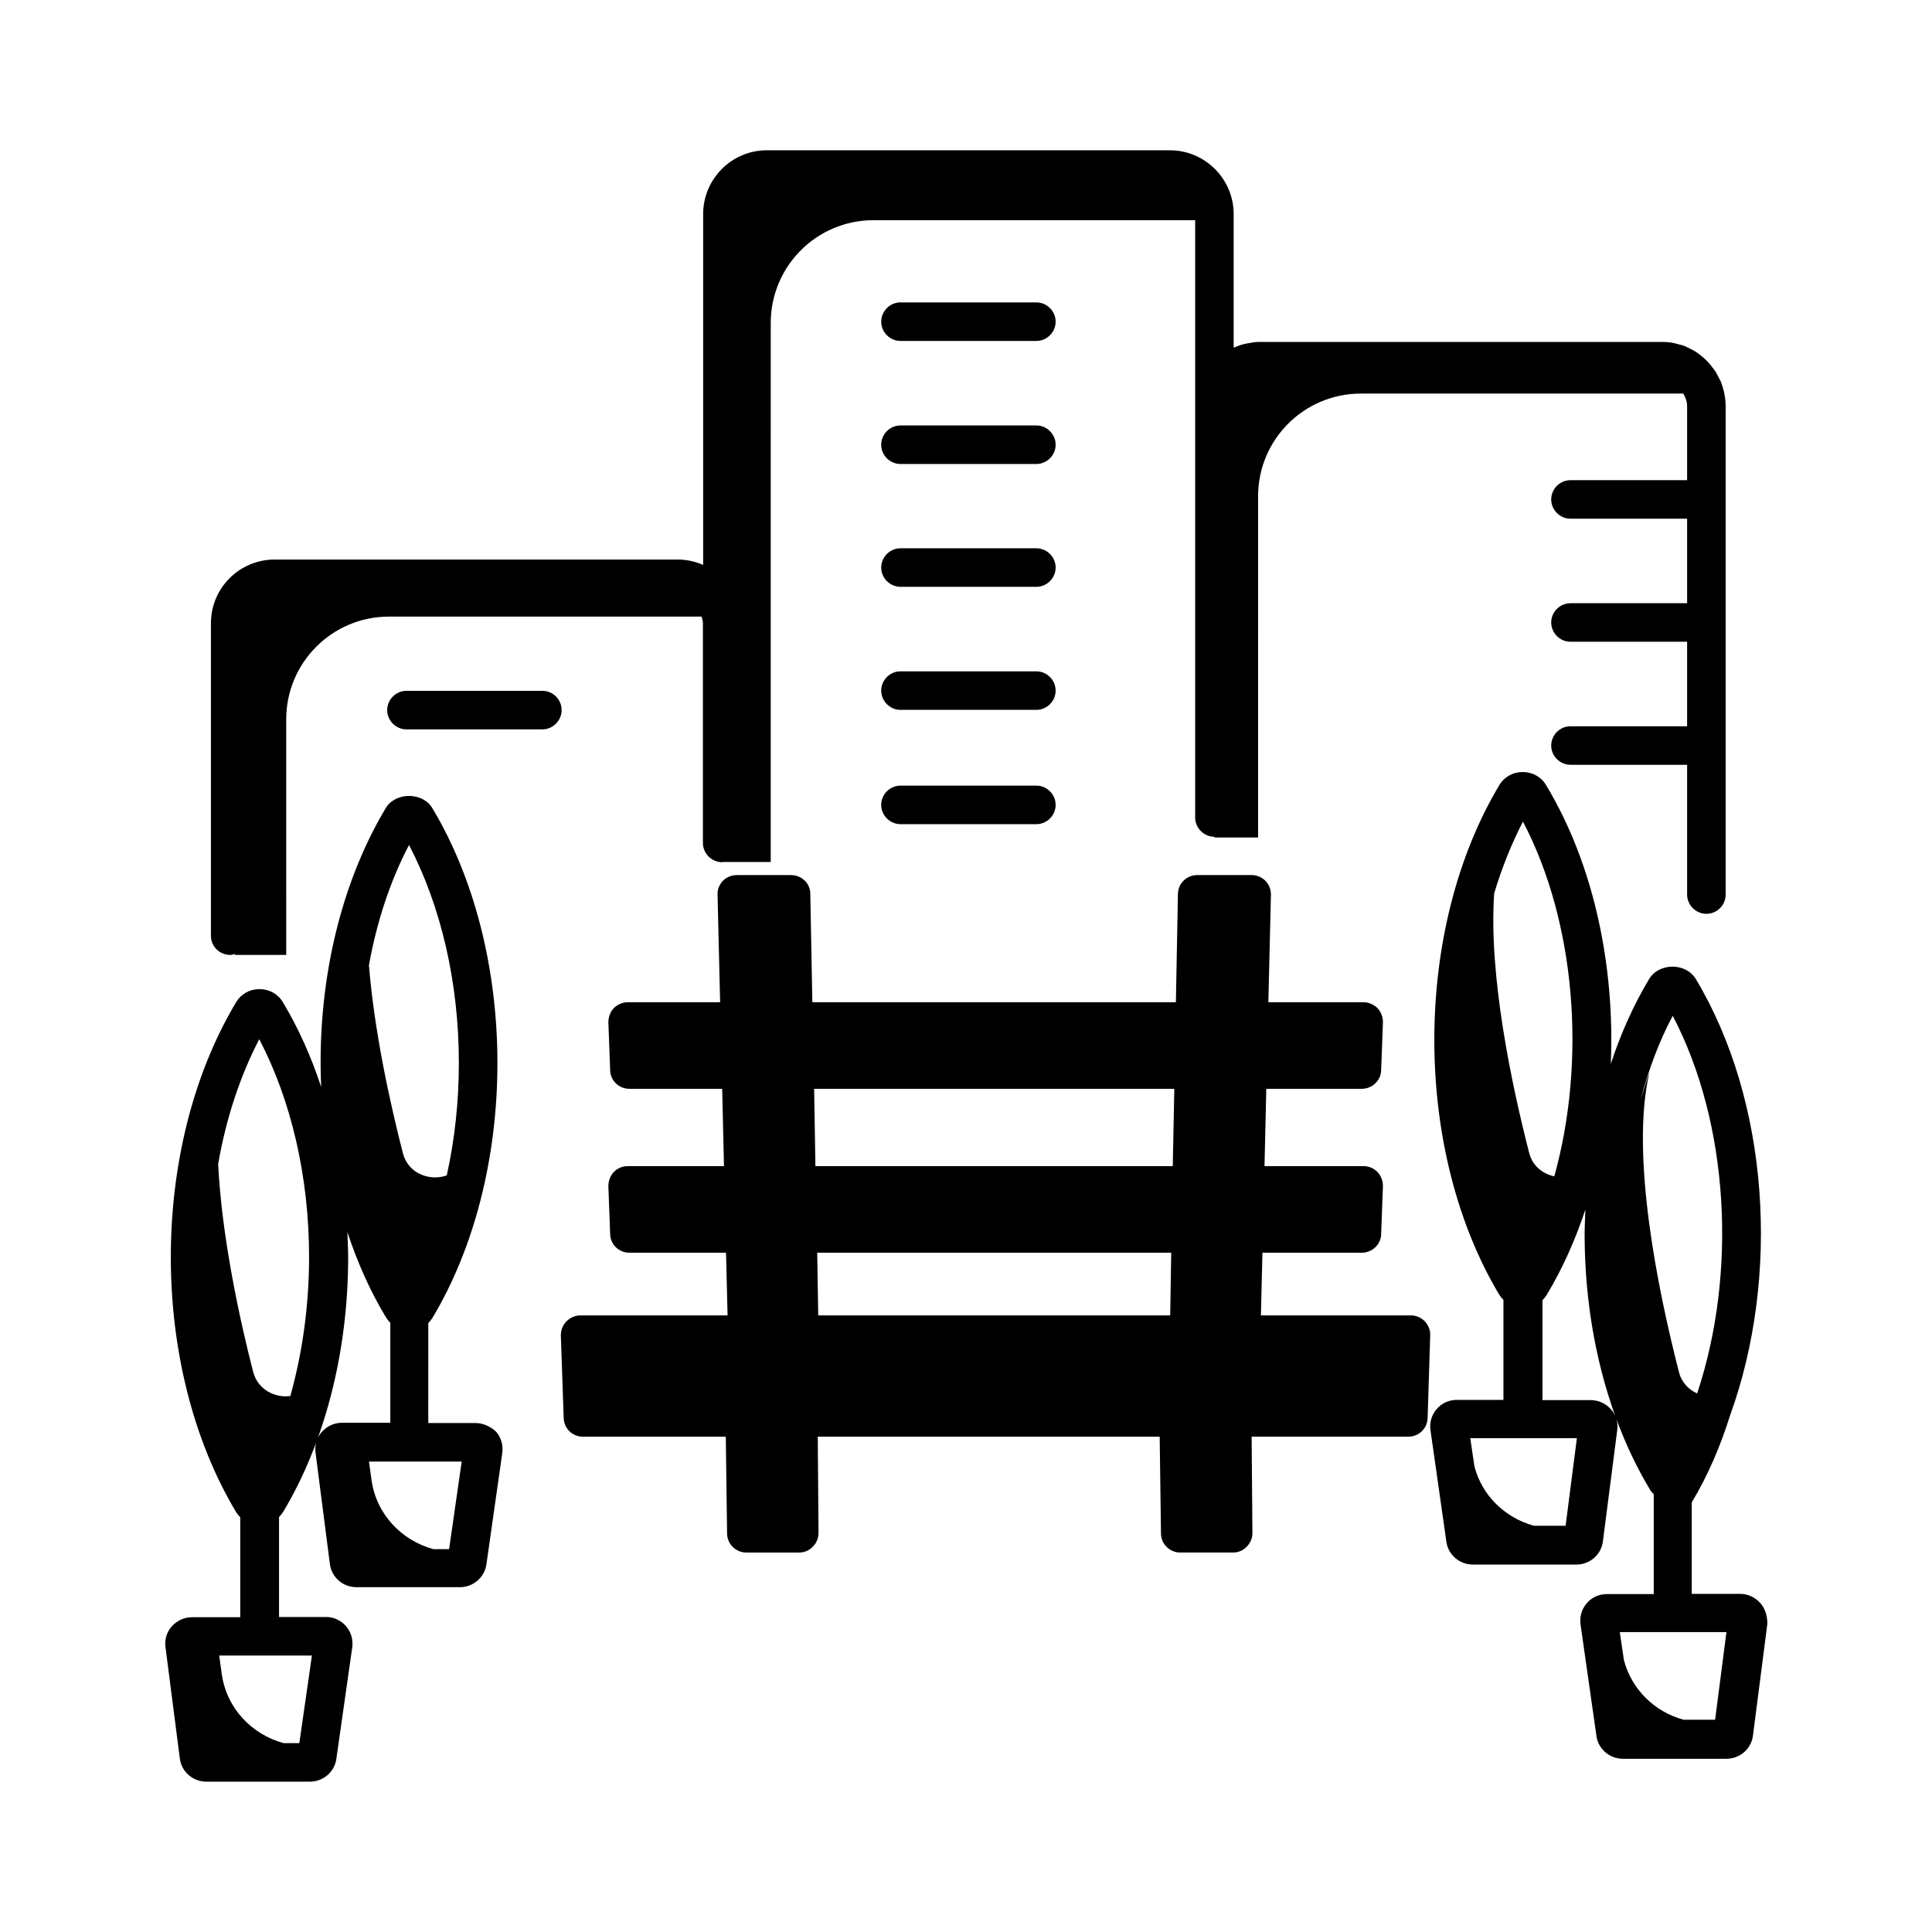
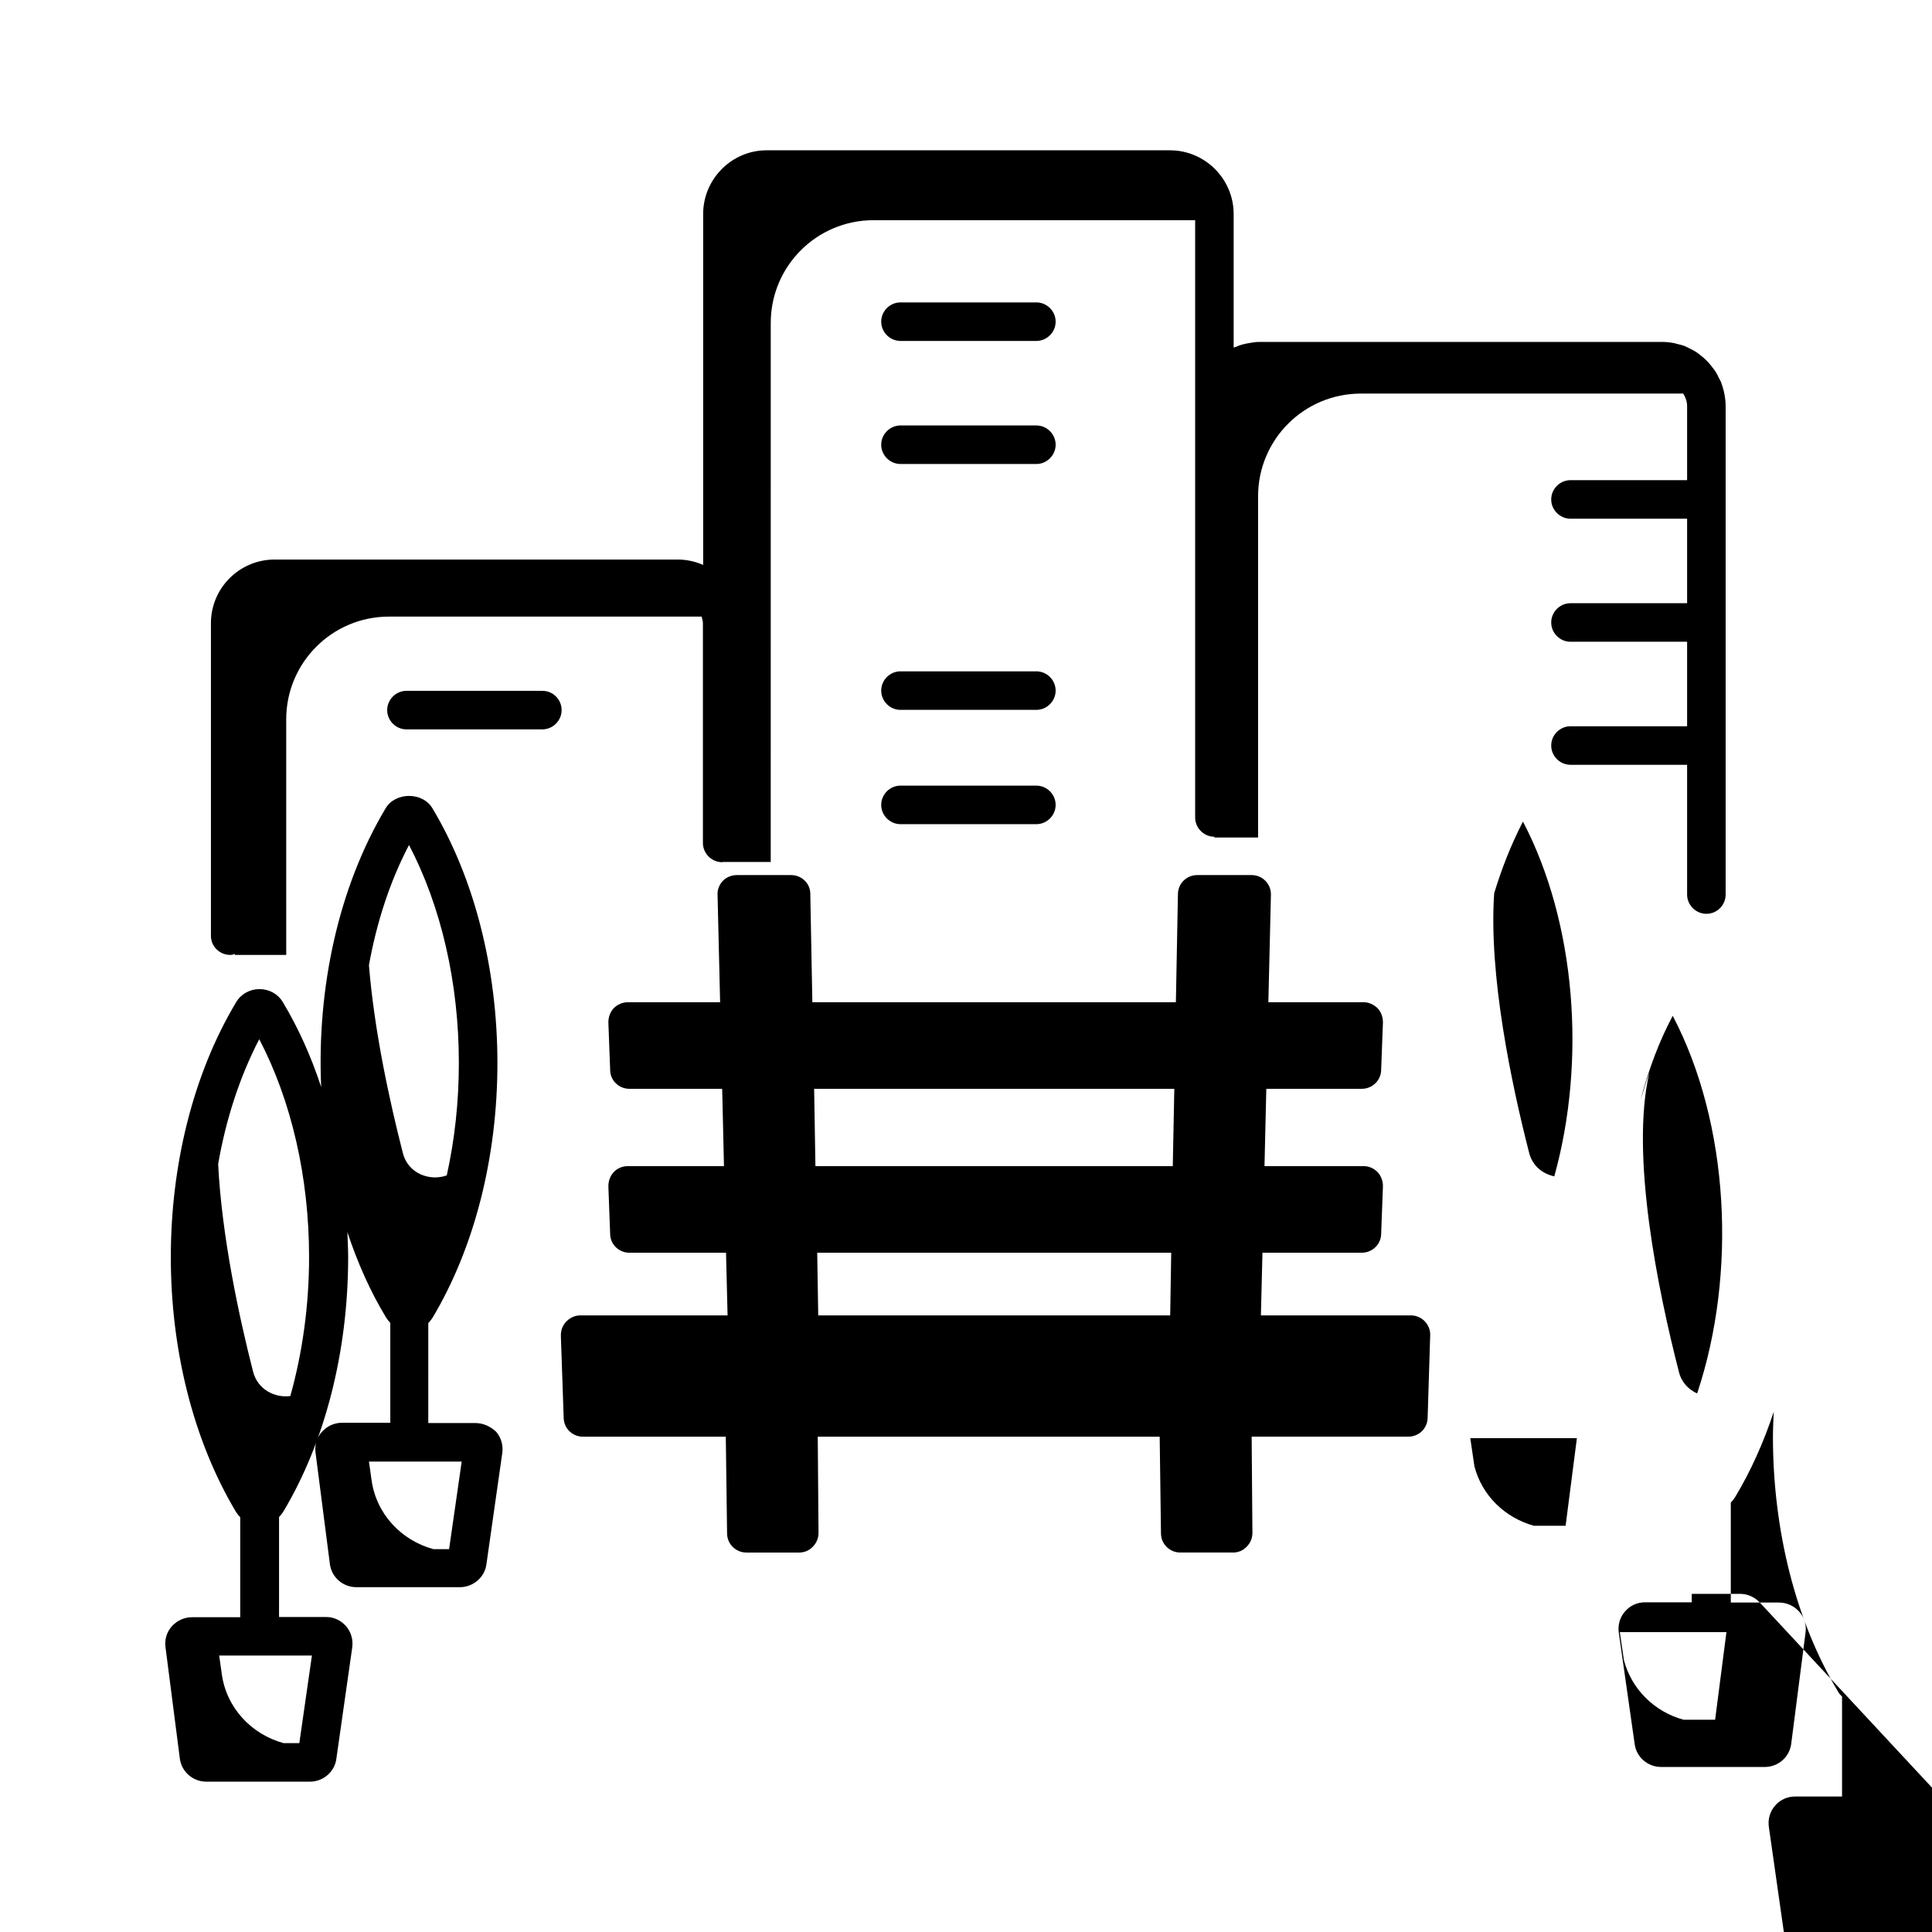
<svg xmlns="http://www.w3.org/2000/svg" fill="#000000" width="800px" height="800px" version="1.1" viewBox="144 144 512 512">
  <g>
    <path d="m521.59 494.16c-0.953-0.953-2.246-1.566-3.676-1.566h-39.762l0.41-16.613h26.348c2.723 0 5.039-2.18 5.106-4.902l0.477-12.73c0-1.363-0.477-2.723-1.43-3.746-1.02-1.02-2.316-1.566-3.676-1.566h-26.281l0.477-20.492h25.328c2.723 0 5.039-2.18 5.106-4.902l0.477-12.73c0-1.363-0.477-2.723-1.43-3.746-1.02-0.953-2.316-1.566-3.676-1.566h-25.258l0.68-28.527c0-1.363-0.477-2.656-1.496-3.676-0.953-0.953-2.246-1.496-3.609-1.496l-14.434 0.004c-2.793 0-5.039 2.18-5.106 4.969l-0.543 28.73h-96.34l-0.543-28.73c0-2.793-2.316-4.969-5.106-4.969h-14.367c-1.363 0-2.723 0.543-3.676 1.496-0.953 1.02-1.496 2.316-1.43 3.676l0.68 28.527h-24.508c-1.363 0-2.723 0.613-3.676 1.566-0.953 1.02-1.43 2.383-1.43 3.746l0.477 12.73c0.066 2.723 2.316 4.902 5.106 4.902h24.578l0.477 20.492h-25.531c-1.363 0-2.723 0.543-3.676 1.566-0.953 1.02-1.43 2.383-1.43 3.746l0.477 12.73c0.066 2.723 2.316 4.902 5.106 4.902h25.598l0.41 16.613h-39.078c-1.363 0-2.656 0.613-3.609 1.566-1.02 1.02-1.496 2.316-1.496 3.746l0.75 21.855c0.066 2.793 2.316 4.969 5.106 4.969h37.855l0.34 25.598c0 2.859 2.316 5.106 5.106 5.106h14.023c1.363 0 2.656-0.543 3.609-1.566 0.953-0.953 1.496-2.246 1.496-3.609l-0.203-25.531h90.617l0.34 25.598c0 2.859 2.316 5.106 5.106 5.106h14.023c1.363 0 2.656-0.543 3.609-1.566 0.953-0.953 1.496-2.246 1.496-3.609l-0.203-25.531h41.531c2.793 0 5.039-2.18 5.106-4.969l0.68-21.855c0.066-1.426-0.477-2.723-1.43-3.742zm-161.02-18.18h93.816l-0.273 16.613h-93.273zm94.637-43.434-0.41 20.492h-94.703l-0.34-20.492z" />
    <path d="m269.96 521.12h-12.461l0.004-26.484c0.41-0.41 0.75-0.887 1.09-1.363 11.098-18.52 17.227-42.484 17.227-67.539 0-25.055-6.129-49.02-17.227-67.539-2.586-4.356-9.805-4.356-12.391 0-12.527 20.969-18.246 47.656-17.09 73.871-2.656-8.102-6.059-15.66-10.145-22.469-1.293-2.18-3.609-3.473-6.195-3.473-2.586 0-4.902 1.293-6.195 3.473-23.078 38.535-23.078 96.609 0 135.14 0.34 0.477 0.68 0.953 1.09 1.363v26.484h-12.801c-2.043 0-3.949 0.887-5.309 2.383-1.363 1.496-1.973 3.539-1.703 5.516l3.812 29.617c0.477 3.473 3.473 6.059 7.012 6.059h27.438c3.539 0 6.535-2.586 7.012-5.992l4.223-29.617c0.273-2.043-0.34-4.086-1.633-5.582-1.363-1.566-3.269-2.449-5.309-2.449h-12.461v-26.484c0.41-0.41 0.75-0.887 1.09-1.363 11.098-18.52 17.227-42.484 17.227-67.539 0-2.18-0.137-4.426-0.203-6.606 2.656 8.035 6.059 15.727 10.281 22.672 0.34 0.543 0.68 0.953 1.09 1.363v26.484h-12.801c-2.043 0-3.949 0.887-5.309 2.383-1.363 1.496-1.973 3.539-1.703 5.516l3.812 29.617c0.477 3.473 3.473 6.059 7.012 6.059h27.438c3.473 0 6.535-2.586 7.012-5.992l4.223-29.617c0.273-2.043-0.34-4.086-1.633-5.582-1.508-1.426-3.481-2.312-5.523-2.312zm-46.637 84.832h-4.152c-8.512-2.316-15.184-9.328-16.406-18.383l-0.68-4.832h24.578zm-10.621-186.55c8.512 16.273 13.207 36.559 13.207 57.734 0 12.867-1.77 25.395-4.969 36.832-4.086 0.543-8.645-1.703-9.871-6.469-3.746-14.637-8.305-35.949-9.258-55.012 2.039-11.777 5.719-23.145 10.891-33.086zm39.691-51.469c8.512 16.273 13.207 36.559 13.207 57.734 0 10.281-1.09 20.289-3.199 29.82-4.492 1.633-10.281-0.477-11.641-5.922-3.402-13.277-7.559-32.137-8.988-49.77 2.043-11.371 5.586-22.266 10.621-31.863zm10.621 186.61h-4.152c-8.512-2.316-15.184-9.328-16.406-18.383l-0.68-4.832h24.578z" />
-     <path d="m610.44 568.77c-1.363-1.496-3.269-2.383-5.309-2.383h-12.801v-24.238c4.223-7.012 7.559-14.773 10.145-23.012 13.344-36.832 10.418-83.195-9.055-115.67-2.656-4.426-9.805-4.356-12.391 0-4.086 6.809-7.488 14.367-10.145 22.469 1.09-26.211-4.562-52.969-17.156-73.871-1.293-2.18-3.609-3.473-6.195-3.473-2.586 0-4.902 1.293-6.195 3.473-11.098 18.52-17.227 42.484-17.227 67.539 0 25.055 6.129 49.02 17.227 67.539 0.34 0.477 0.68 0.953 1.09 1.363v26.484l-12.395-0.004c-2.043 0-4.016 0.887-5.309 2.449-1.363 1.566-1.906 3.539-1.633 5.582l4.223 29.617c0.477 3.402 3.473 5.992 7.012 5.992h27.438c3.539 0 6.535-2.586 7.012-6.059l3.812-29.617c0.273-1.973-0.34-4.016-1.703-5.516-1.363-1.496-3.269-2.383-5.309-2.383h-12.801v-26.484c0.41-0.41 0.75-0.887 1.09-1.363 4.223-7.012 7.625-14.637 10.281-22.672-0.066 2.18-0.203 4.356-0.203 6.535 0 25.055 6.129 49.02 17.227 67.539 0.273 0.543 0.68 0.953 1.09 1.363v26.484h-12.461c-2.043 0-4.016 0.887-5.309 2.449-1.363 1.566-1.906 3.609-1.633 5.582l4.223 29.617c0.477 3.402 3.473 5.992 7.012 5.992h27.438c3.539 0 6.535-2.586 7.012-6.059l3.812-29.617c0.059-2.106-0.551-4.148-1.914-5.648zm-51.539-20.422h-8.375c-7.691-2.109-13.82-8.035-15.797-15.797l-1.09-7.422h28.254zm-11.301-186.62c14.023 26.824 16.816 63.383 8.305 94.023-3.062-0.68-5.785-2.723-6.672-6.262-4.699-18.312-10.758-47.113-9.258-68.762 2.043-6.742 4.562-13.074 7.625-19zm39.691 51.473c14.977 28.594 17.09 68.219 6.469 100.08-2.246-1.02-4.152-2.926-4.832-5.719-5.516-21.445-12.938-57.531-7.828-79.316-0.887 2.316-1.496 4.766-2.316 7.148 2.109-7.898 4.898-15.457 8.508-22.195zm14.23 163.33-2.996 23.215h-8.375c-7.691-2.109-13.754-8.035-15.797-15.797l-1.09-7.422z" />
+     <path d="m610.44 568.77c-1.363-1.496-3.269-2.383-5.309-2.383h-12.801v-24.238v26.484l-12.395-0.004c-2.043 0-4.016 0.887-5.309 2.449-1.363 1.566-1.906 3.539-1.633 5.582l4.223 29.617c0.477 3.402 3.473 5.992 7.012 5.992h27.438c3.539 0 6.535-2.586 7.012-6.059l3.812-29.617c0.273-1.973-0.34-4.016-1.703-5.516-1.363-1.496-3.269-2.383-5.309-2.383h-12.801v-26.484c0.41-0.41 0.75-0.887 1.09-1.363 4.223-7.012 7.625-14.637 10.281-22.672-0.066 2.18-0.203 4.356-0.203 6.535 0 25.055 6.129 49.02 17.227 67.539 0.273 0.543 0.68 0.953 1.09 1.363v26.484h-12.461c-2.043 0-4.016 0.887-5.309 2.449-1.363 1.566-1.906 3.609-1.633 5.582l4.223 29.617c0.477 3.402 3.473 5.992 7.012 5.992h27.438c3.539 0 6.535-2.586 7.012-6.059l3.812-29.617c0.059-2.106-0.551-4.148-1.914-5.648zm-51.539-20.422h-8.375c-7.691-2.109-13.82-8.035-15.797-15.797l-1.09-7.422h28.254zm-11.301-186.62c14.023 26.824 16.816 63.383 8.305 94.023-3.062-0.68-5.785-2.723-6.672-6.262-4.699-18.312-10.758-47.113-9.258-68.762 2.043-6.742 4.562-13.074 7.625-19zm39.691 51.473c14.977 28.594 17.09 68.219 6.469 100.08-2.246-1.02-4.152-2.926-4.832-5.719-5.516-21.445-12.938-57.531-7.828-79.316-0.887 2.316-1.496 4.766-2.316 7.148 2.109-7.898 4.898-15.457 8.508-22.195zm14.23 163.33-2.996 23.215h-8.375c-7.691-2.109-13.754-8.035-15.797-15.797l-1.09-7.422z" />
    <path d="m205.01 397.07c0.477 0 0.816-0.137 1.227-0.273v0.273h13.617l-0.004-62.43c0-15.047 12.188-27.234 27.234-27.234h82.855c0.137 0.613 0.34 1.156 0.34 1.77v58.211c0 2.793 2.316 5.106 5.106 5.106 0.066 0 0.137 0 0.203-0.066h12.664l0.004-142.84c0-15.047 12.188-27.234 27.234-27.234h85.238v158.29c0 2.793 2.316 5.106 5.106 5.106v0.203h11.574l-0.004-90.414c0-15.047 12.188-27.234 27.234-27.234h85.445c0.613 1.02 1.02 2.109 1.02 3.336v19.609h-30.91c-2.793 0-5.106 2.316-5.106 5.106 0 2.793 2.316 5.106 5.106 5.106h30.91v22.398h-30.91c-2.793 0-5.106 2.316-5.106 5.106 0 2.793 2.316 5.106 5.106 5.106h30.91v22.398h-30.91c-2.793 0-5.106 2.316-5.106 5.106 0 2.793 2.316 5.106 5.106 5.106h30.91v34.383c0 2.793 2.316 5.106 5.106 5.106 2.859 0 5.106-2.316 5.106-5.106v-39.352-0.137-0.137-32.34-0.137-0.137-32.34-0.137-0.137-24.645c0-1.363-0.203-2.586-0.477-3.879-0.203-0.816-0.477-1.703-0.75-2.449-0.137-0.34-0.34-0.68-0.543-1.02-0.273-0.613-0.543-1.156-0.887-1.703-0.203-0.34-0.477-0.68-0.75-1.02-0.34-0.477-0.75-0.953-1.156-1.43-0.273-0.34-0.613-0.613-0.887-0.887-0.477-0.41-0.887-0.816-1.363-1.156-0.34-0.273-0.68-0.477-1.02-0.75-0.543-0.34-1.09-0.613-1.633-0.887-0.34-0.203-0.75-0.34-1.09-0.543-0.613-0.273-1.293-0.477-1.973-0.613-0.34-0.066-0.68-0.203-1.02-0.273-1.02-0.203-2.109-0.34-3.199-0.34l-106.96 0.004c-0.816 0-1.633 0.137-2.383 0.273-1.293 0.203-2.519 0.477-3.676 1.02-0.203 0.066-0.41 0.137-0.613 0.203v-35.398c0-9.258-7.559-16.883-16.883-16.883h-106.89c-9.258 0-16.816 7.625-16.816 16.883v93c-2.043-0.887-4.289-1.43-6.672-1.43h-106.89c-9.328 0-16.883 7.559-16.883 16.883v82.855c0 2.793 2.312 5.039 5.106 5.039z" />
    <path d="m418.65 224.14h-36.016c-2.793 0-5.106 2.316-5.106 5.106 0 2.793 2.316 5.106 5.106 5.106h36.016c2.793 0 5.106-2.316 5.106-5.106 0-2.789-2.312-5.106-5.106-5.106z" />
    <path d="m418.65 256.75h-36.016c-2.793 0-5.106 2.316-5.106 5.106 0 2.793 2.316 5.106 5.106 5.106h36.016c2.793 0 5.106-2.316 5.106-5.106 0-2.793-2.312-5.106-5.106-5.106z" />
-     <path d="m418.65 289.3h-36.016c-2.793 0-5.106 2.316-5.106 5.106 0 2.793 2.316 5.106 5.106 5.106h36.016c2.793 0 5.106-2.316 5.106-5.106 0-2.789-2.312-5.106-5.106-5.106z" />
    <path d="m418.65 321.91h-36.016c-2.793 0-5.106 2.316-5.106 5.106 0 2.793 2.316 5.106 5.106 5.106h36.016c2.793 0 5.106-2.316 5.106-5.106 0-2.789-2.312-5.106-5.106-5.106z" />
    <path d="m418.65 352.2h-36.016c-2.793 0-5.106 2.316-5.106 5.106 0 2.793 2.316 5.106 5.106 5.106h36.016c2.793 0 5.106-2.316 5.106-5.106 0-2.789-2.312-5.106-5.106-5.106z" />
    <path d="m287.73 327.08h-36.016c-2.793 0-5.106 2.316-5.106 5.106 0 2.793 2.316 5.106 5.106 5.106h36.016c2.793 0 5.106-2.316 5.106-5.106s-2.246-5.106-5.106-5.106z" />
  </g>
</svg>